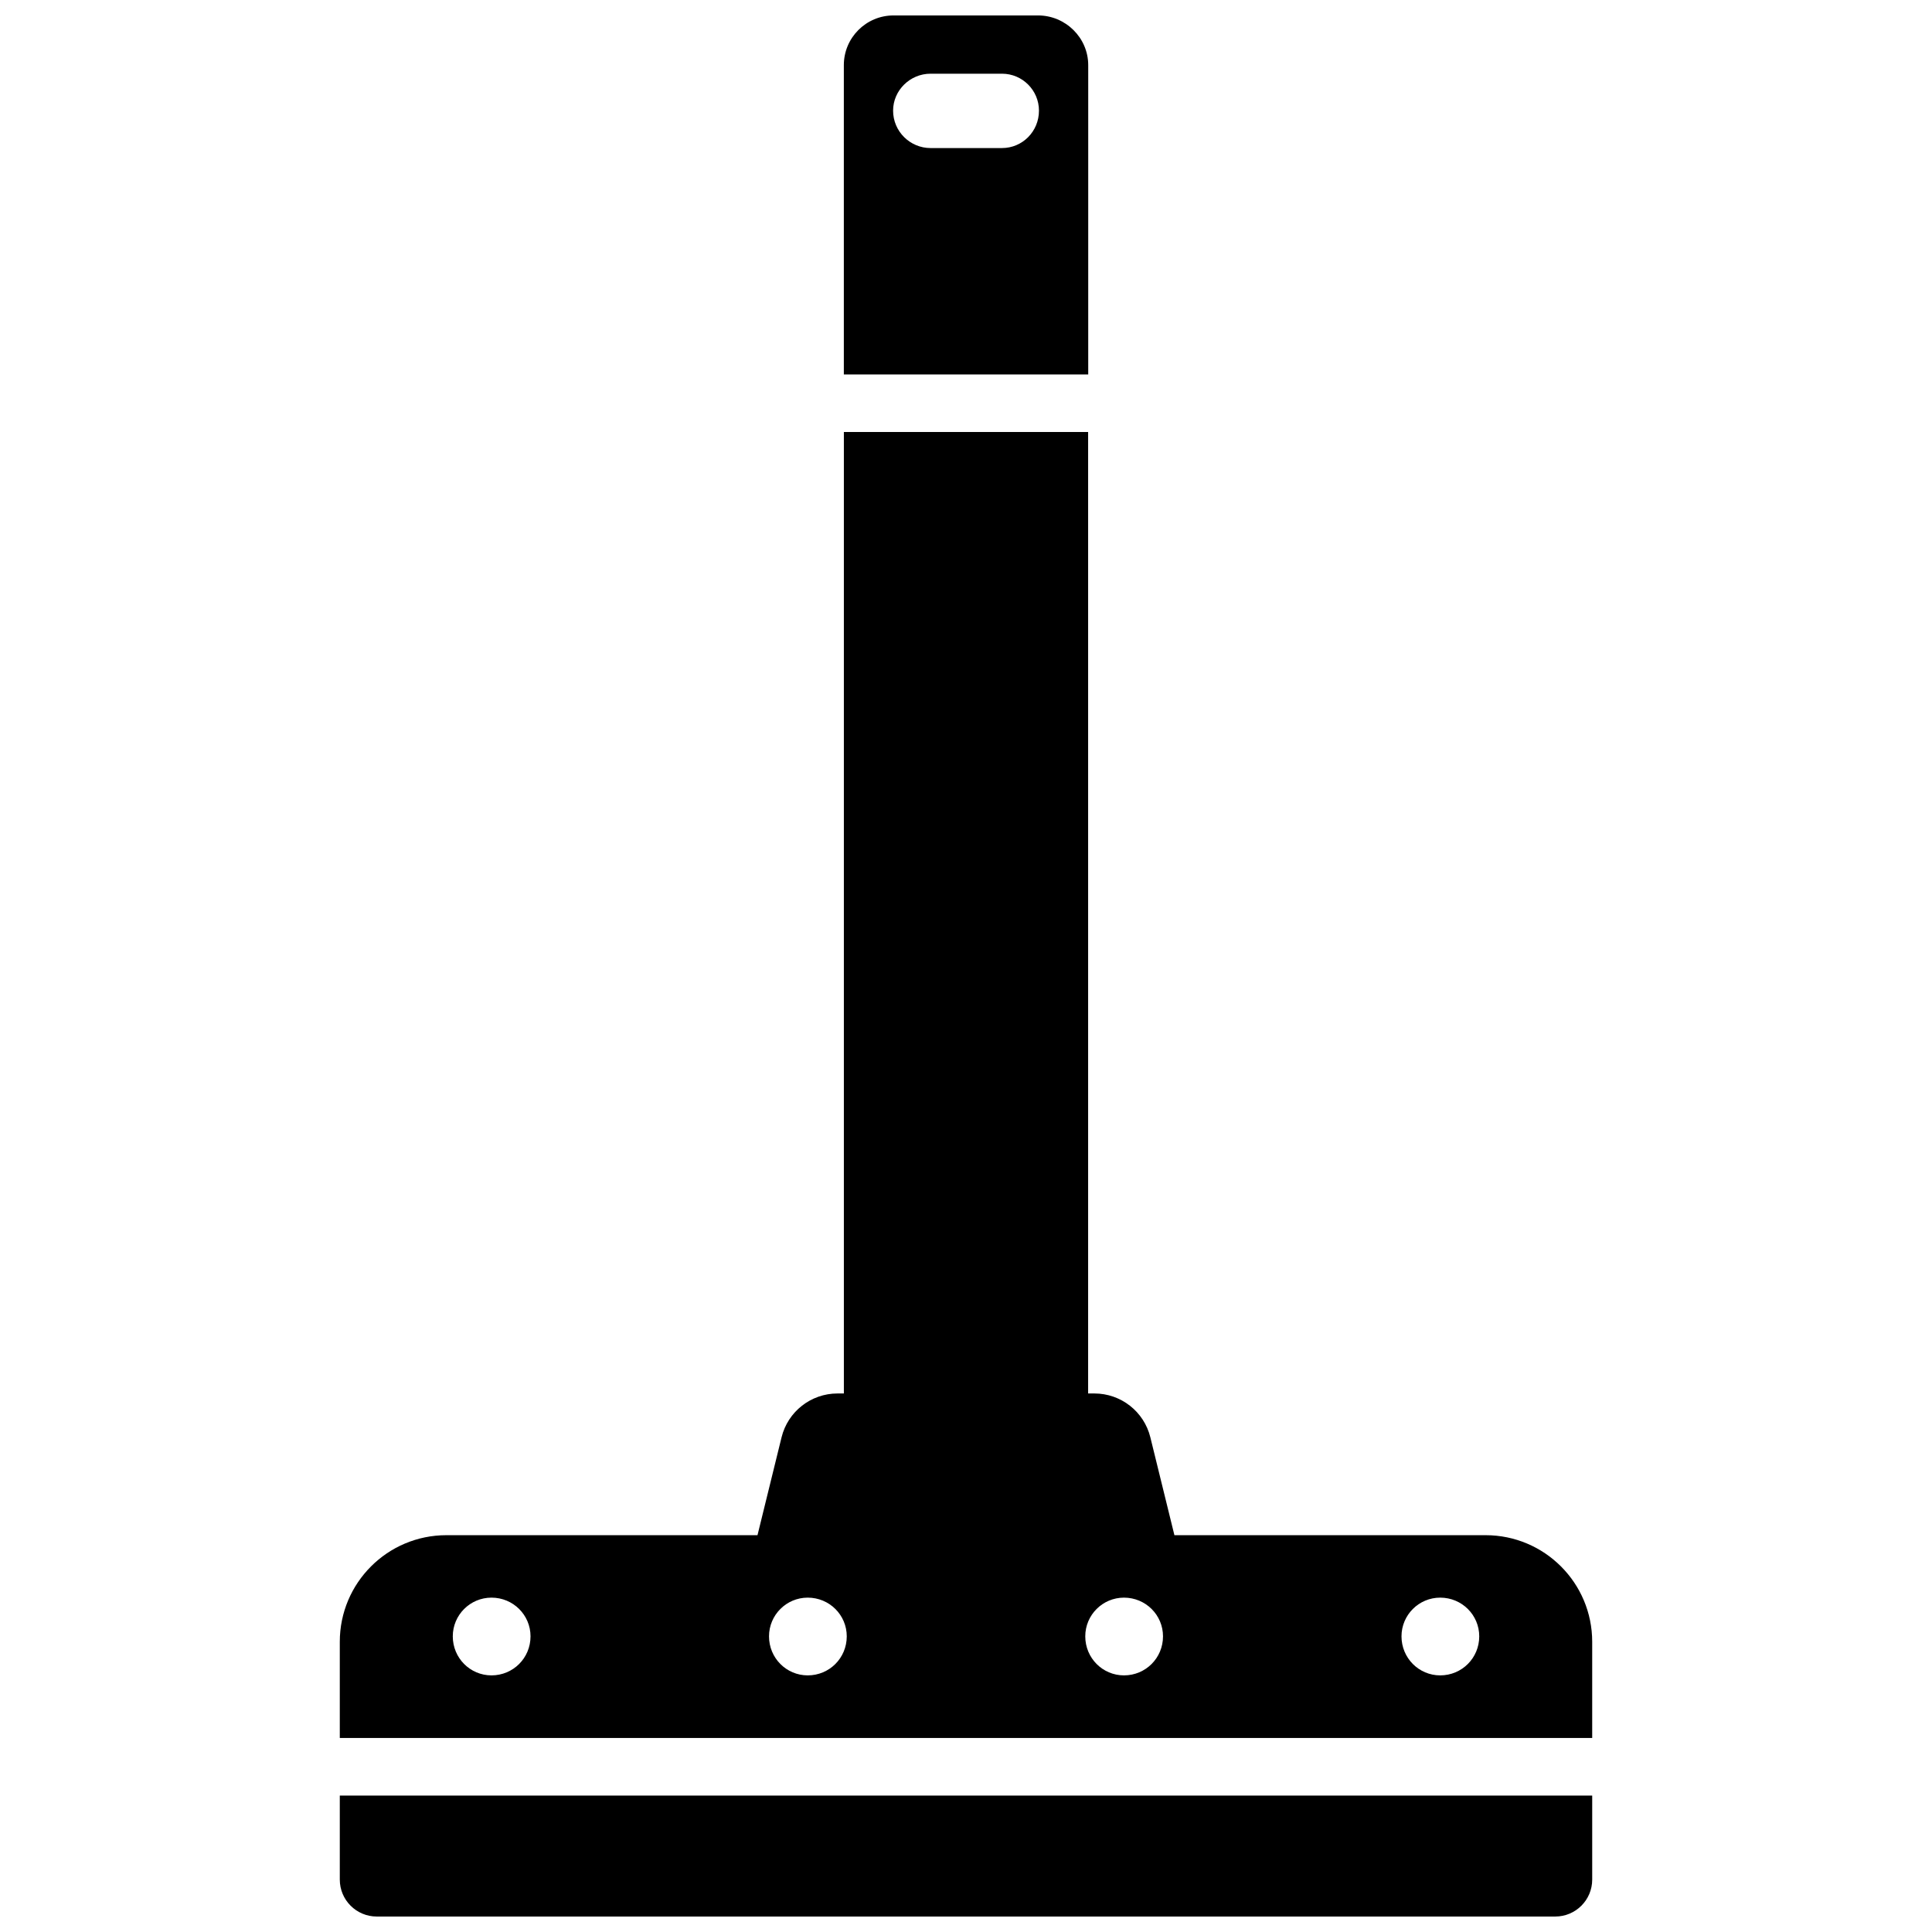
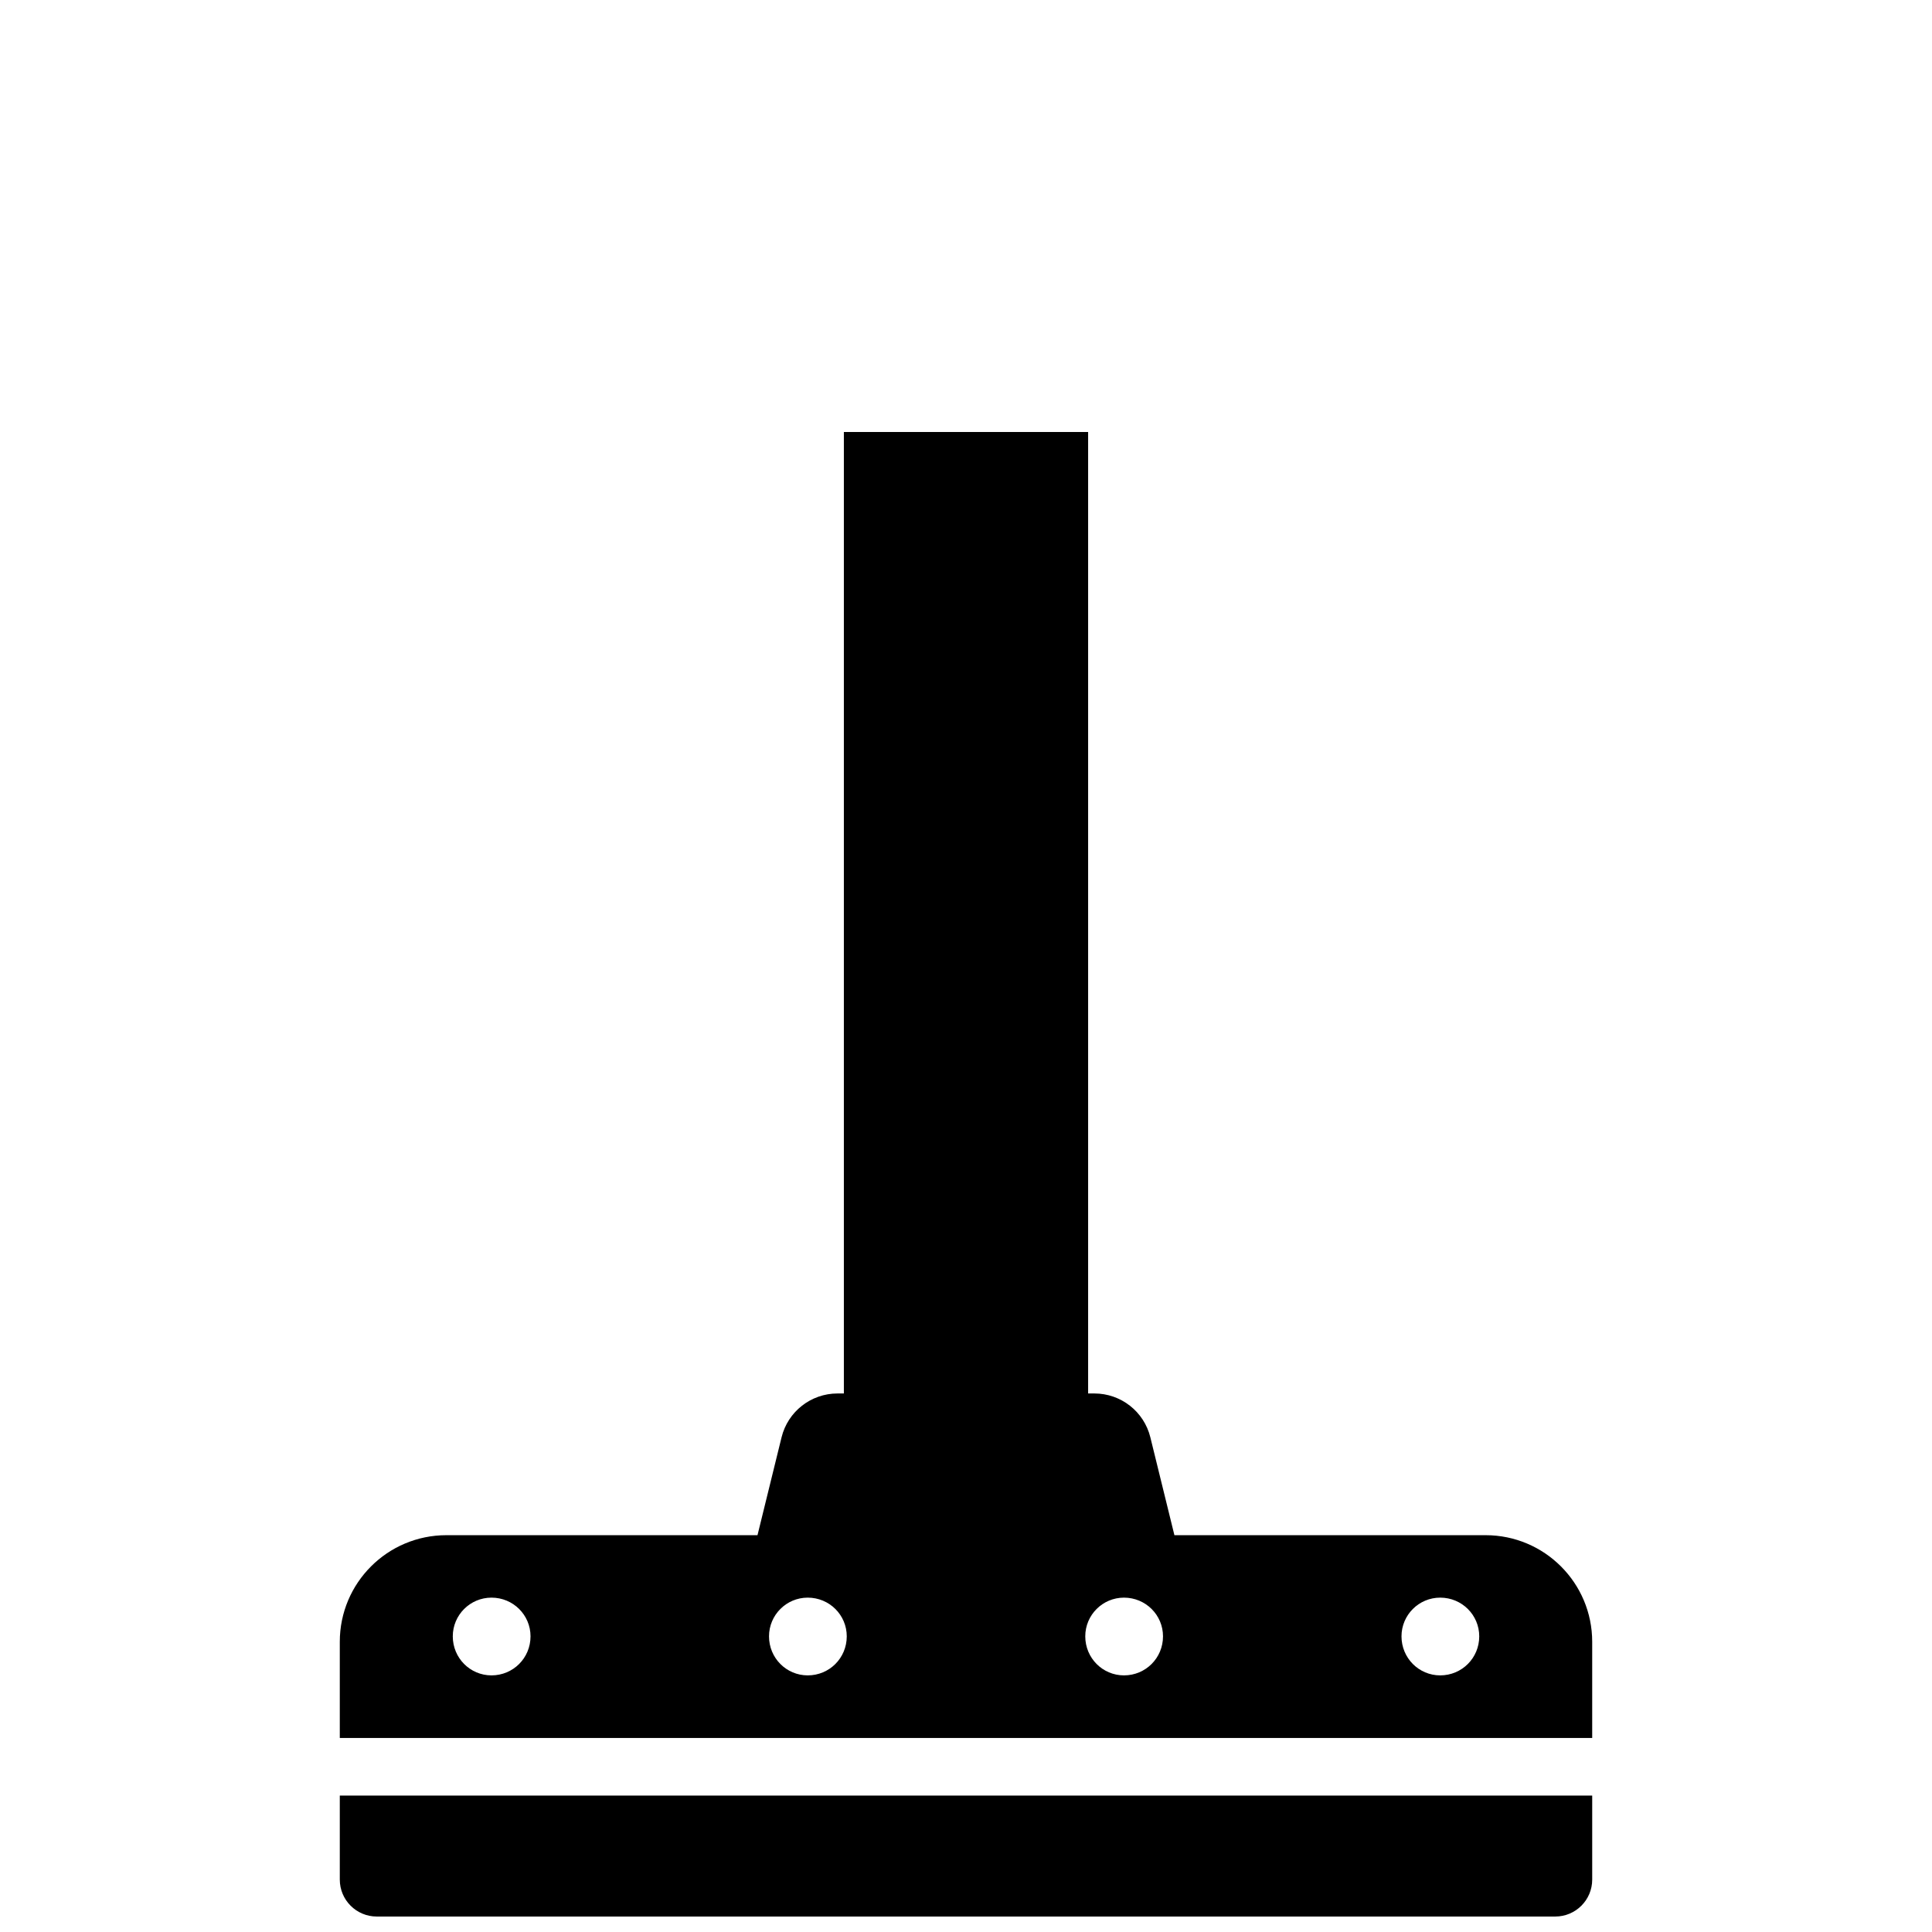
<svg xmlns="http://www.w3.org/2000/svg" width="800px" height="800px" version="1.1" viewBox="144 144 512 512">
  <defs>
    <clipPath id="b">
      <path d="m234 619h332v32.902h-332z" />
    </clipPath>
    <clipPath id="a">
-       <path d="m367 148.09h66v95.906h-66z" />
-     </clipPath>
+       </clipPath>
  </defs>
  <g clip-path="url(#b)">
    <path d="m565.95 619.85v22.262c0 5.406-4.383 9.789-9.789 9.789h-312.32c-5.406 0-9.793-4.383-9.793-9.793v-22.262z" />
  </g>
  <path d="m537.7 550.84h-82.469l-6.375-25.934c-1.68-6.824-7.797-11.621-14.824-11.621h-1.668v-254.8h-64.73v254.8h-1.691c-7.027 0-13.148 4.797-14.824 11.621l-6.375 25.934h-82.441c-15.605 0-28.254 12.648-28.254 28.254v25.488h331.9v-25.488c0-15.605-12.648-28.254-28.25-28.254zm-263.45 37.152c-5.66 0-10.258-4.598-10.258-10.344 0-5.66 4.598-10.258 10.258-10.258 5.746 0 10.344 4.598 10.344 10.258 0 5.746-4.598 10.344-10.344 10.344zm83.805 0c-5.66 0-10.258-4.598-10.258-10.344 0-5.66 4.598-10.258 10.258-10.258 5.746 0 10.344 4.598 10.344 10.258 0 5.746-4.598 10.344-10.344 10.344zm83.809 0c-5.66 0-10.258-4.598-10.258-10.344 0-5.66 4.598-10.258 10.258-10.258 5.746 0 10.344 4.598 10.344 10.258 0 5.746-4.598 10.344-10.344 10.344zm83.805 0c-5.66 0-10.258-4.598-10.258-10.344 0-5.66 4.598-10.258 10.258-10.258 5.746 0 10.344 4.598 10.344 10.258 0 5.746-4.598 10.344-10.344 10.344z" />
  <g clip-path="url(#a)">
    <path d="m432.39 161.27c0-7.281-6.023-13.18-13.305-13.18h-38.281c-7.281 0-13.18 5.898-13.18 13.18v81.961h64.766zm-22.844 21.965h-18.953c-5.398 0-9.914-4.391-9.914-9.914 0-5.398 4.519-9.789 9.914-9.789h18.953c5.398 0 9.789 4.394 9.789 9.789 0.004 5.519-4.391 9.914-9.789 9.914z" />
  </g>
</svg>